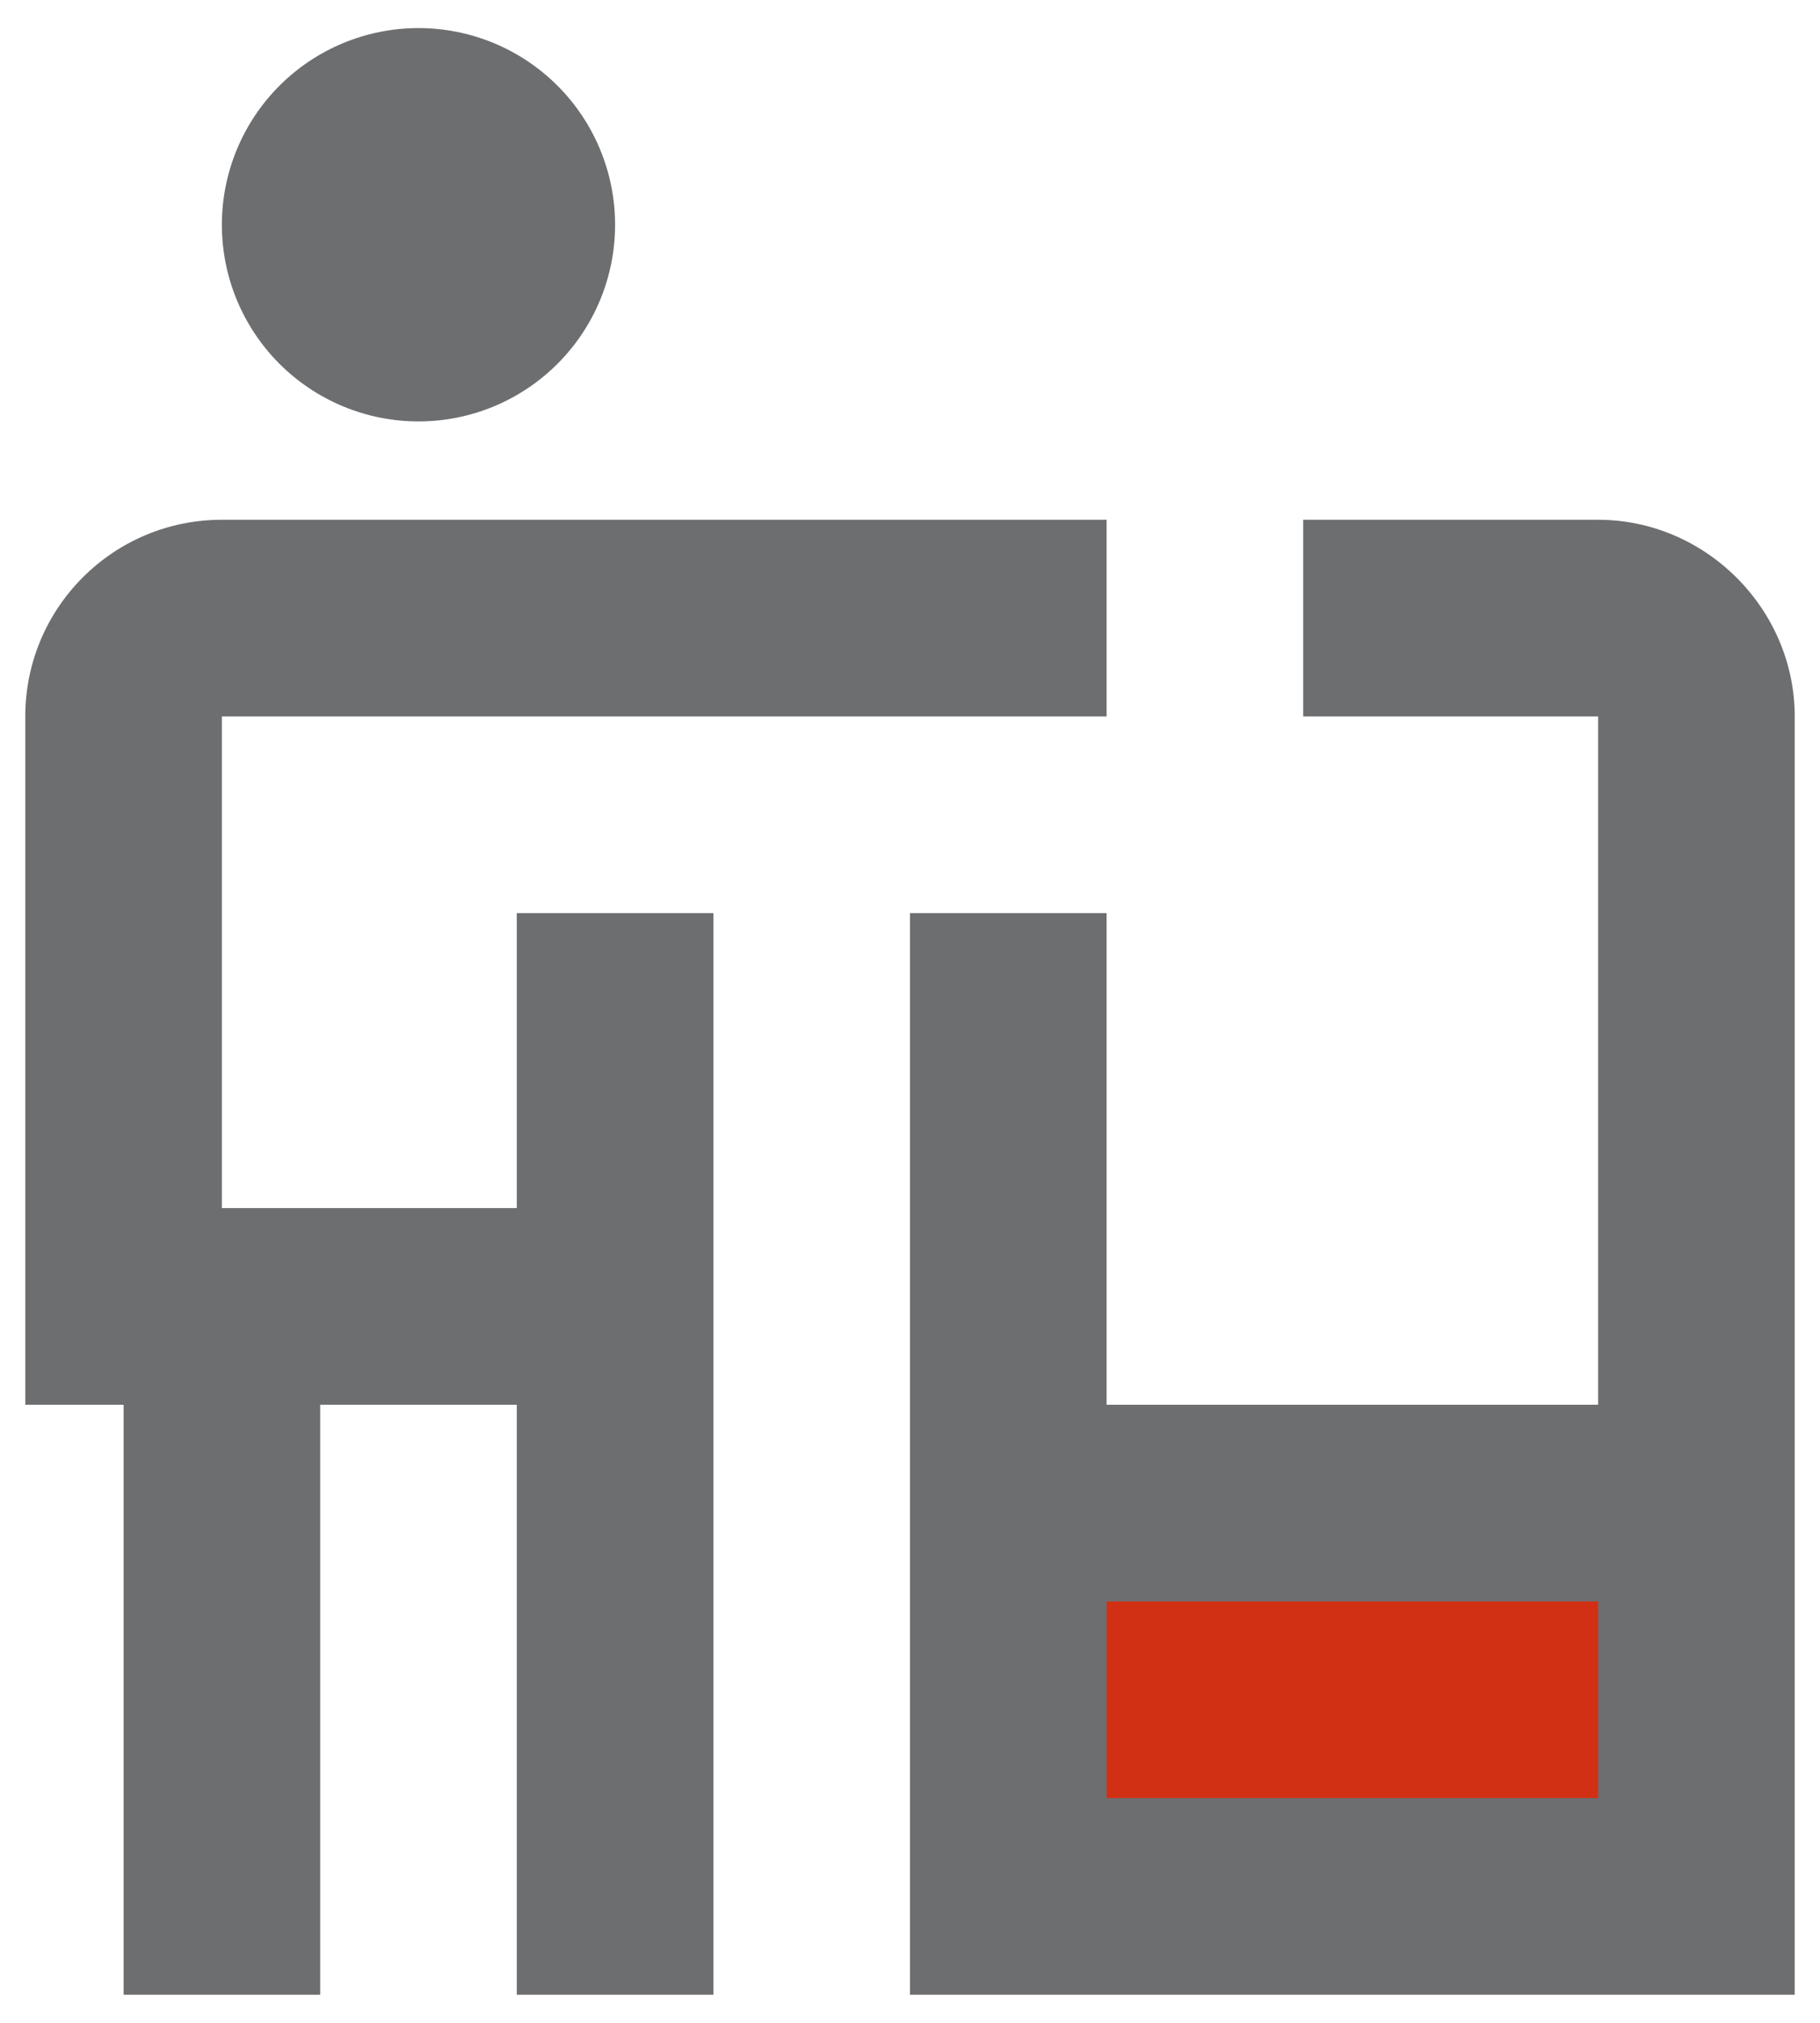
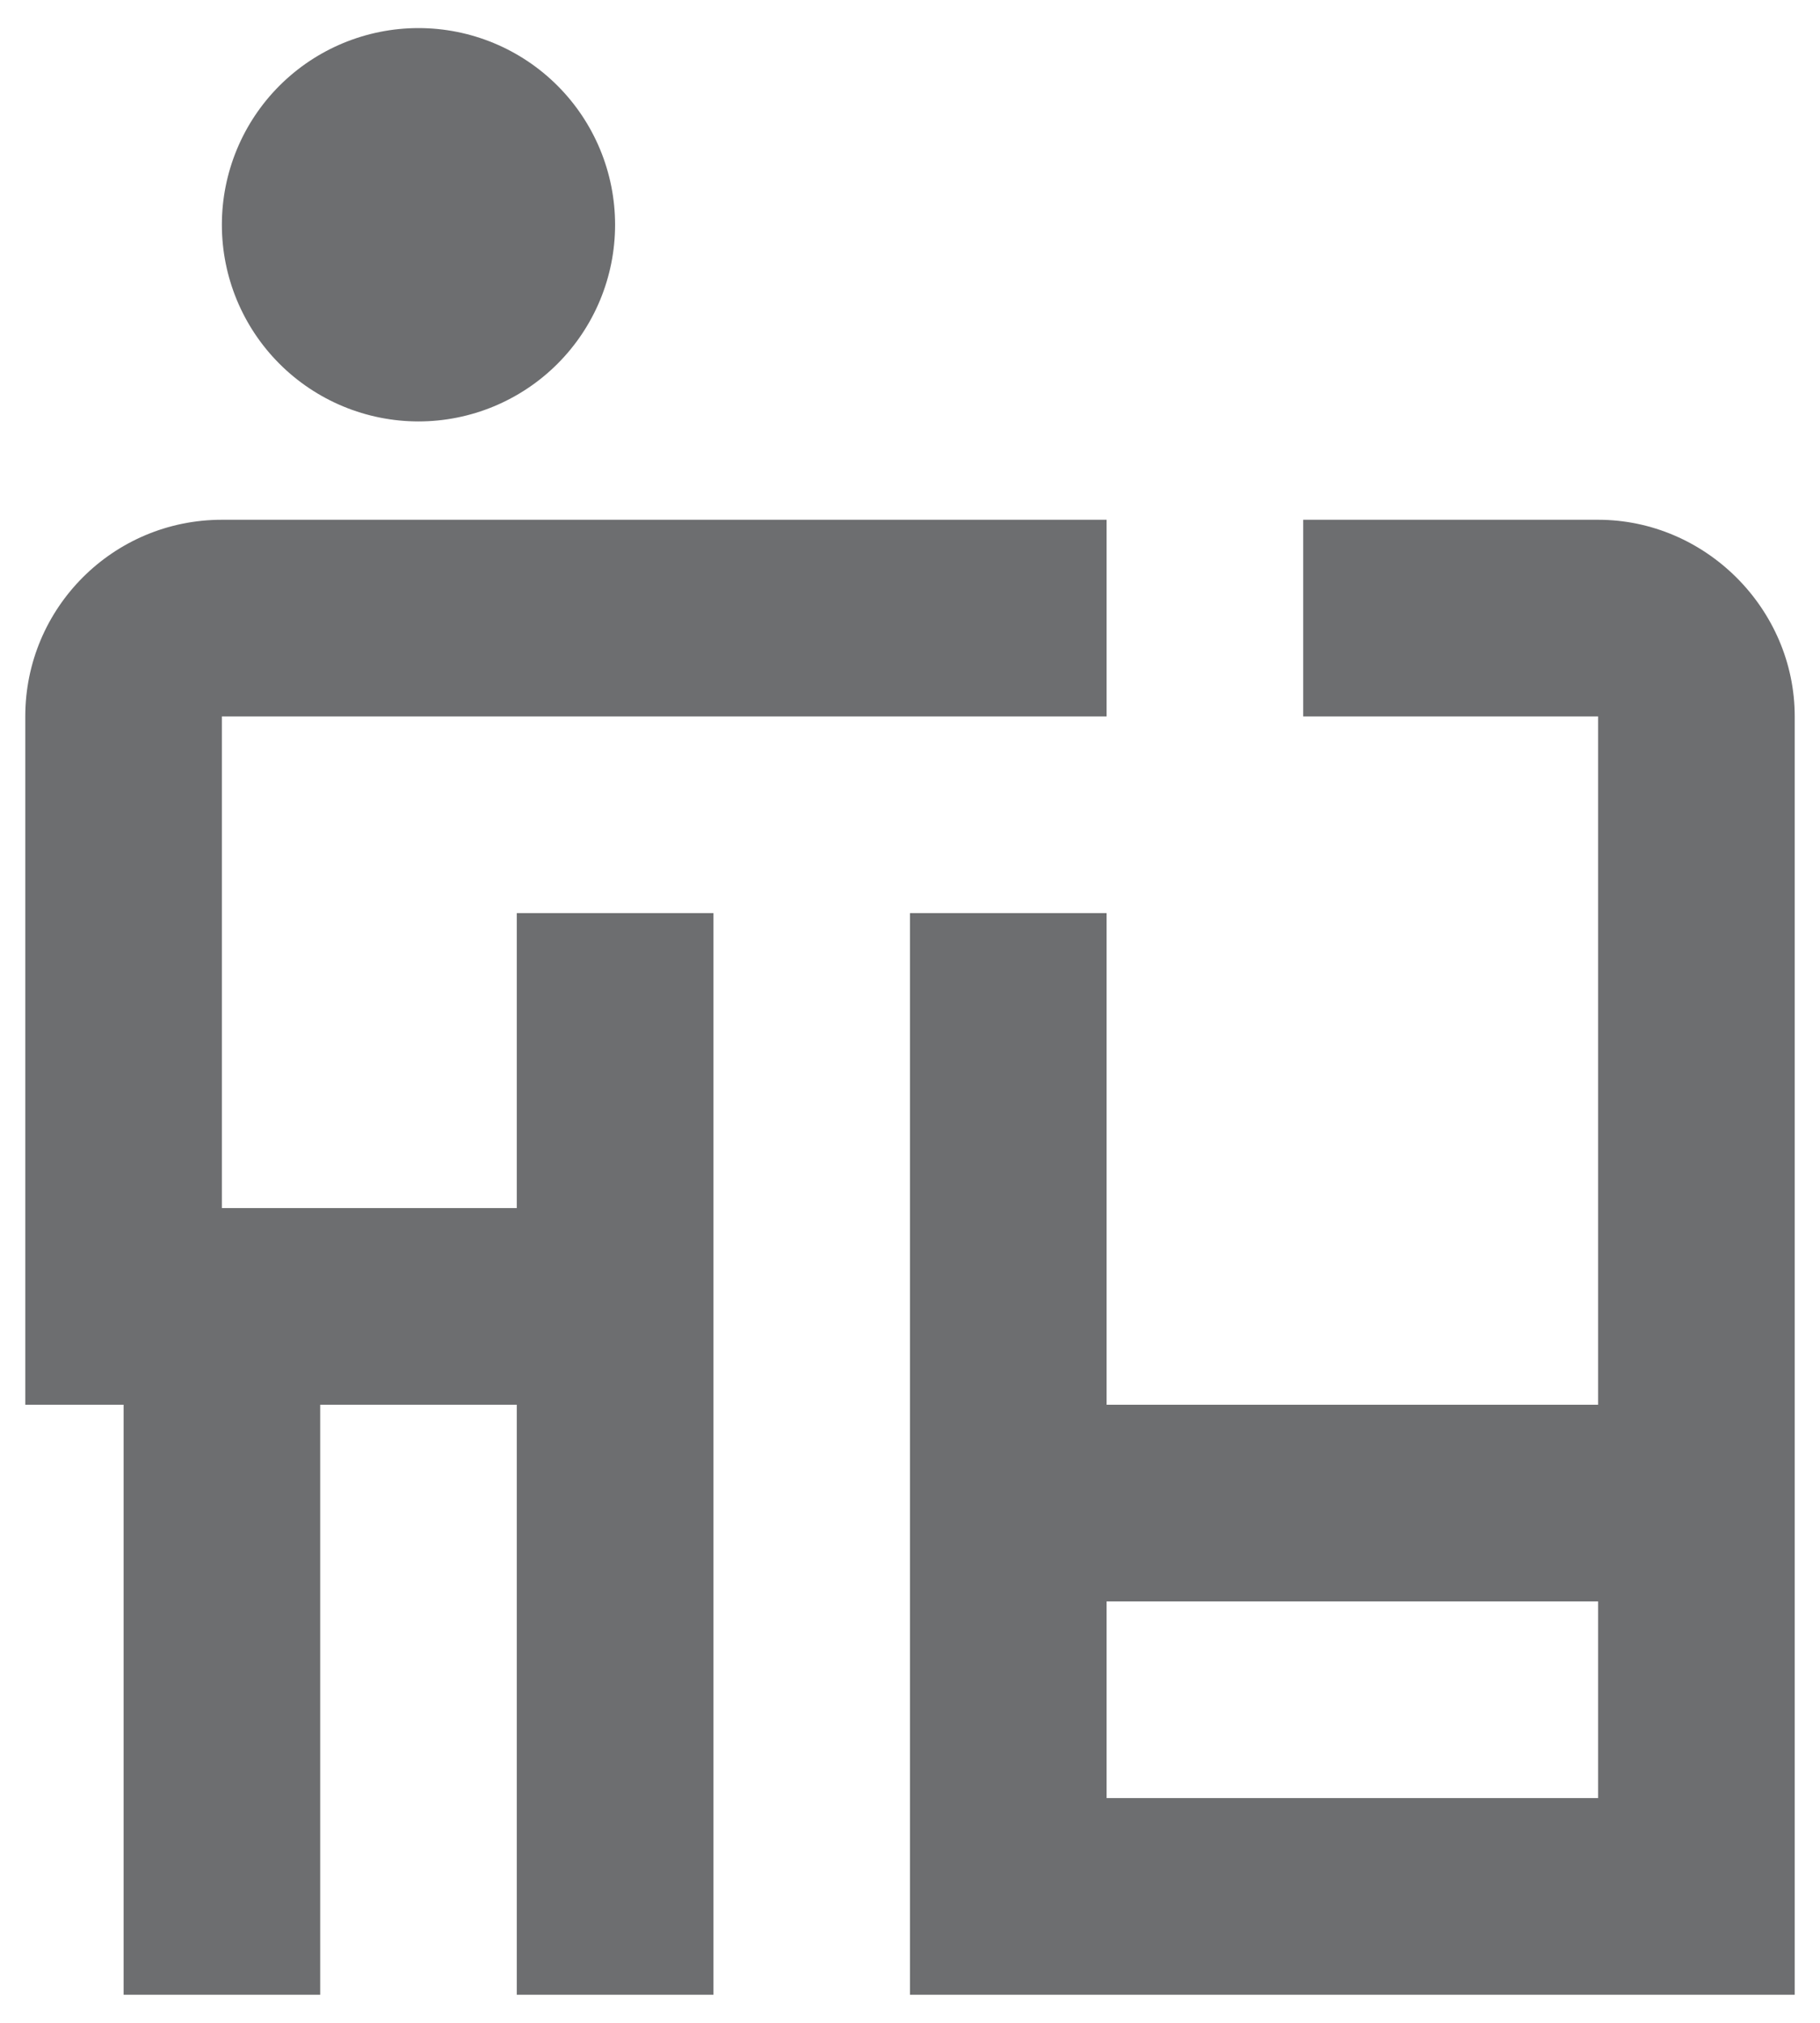
<svg xmlns="http://www.w3.org/2000/svg" width="54" height="60" viewBox="0 0 54 60" fill="none">
-   <rect x="32" y="44" width="17" height="11" fill="#D23014" />
-   <path d="M12.417 0.833C10.87 0.833 9.386 1.448 8.292 2.542C7.198 3.636 6.583 5.12 6.583 6.667C6.583 8.214 7.198 9.697 8.292 10.791C9.386 11.885 10.87 12.5 12.417 12.5C13.964 12.5 15.447 11.885 16.541 10.791C17.635 9.697 18.25 8.214 18.25 6.667C18.25 5.12 17.635 3.636 16.541 2.542C15.447 1.448 13.964 0.833 12.417 0.833ZM6.583 15.417C3.36 15.417 0.75 18.027 0.75 21.25V41.667H3.667V59.167H9.5V41.667H15.333V59.167H21.167V27.083H15.333V35.833H6.583V21.25H32.833V15.417H6.583ZM38.667 15.417V21.25H47.417V41.667H32.833V27.083H27V59.167H53.25V21.25C53.25 18.062 50.605 15.417 47.417 15.417H38.667ZM32.833 47.5H47.417V53.333H32.833V47.5Z" fill="#6D6E70" />
+   <path d="M12.417 0.833C10.87 0.833 9.386 1.448 8.292 2.542C7.198 3.636 6.583 5.12 6.583 6.667C6.583 8.214 7.198 9.697 8.292 10.791C9.386 11.885 10.87 12.5 12.417 12.5C13.964 12.5 15.447 11.885 16.541 10.791C17.635 9.697 18.25 8.214 18.25 6.667C18.25 5.12 17.635 3.636 16.541 2.542C15.447 1.448 13.964 0.833 12.417 0.833ZM6.583 15.417C3.36 15.417 0.75 18.027 0.75 21.25V41.667H3.667V59.167H9.5V41.667H15.333V59.167H21.167V27.083H15.333V35.833H6.583V21.25H32.833V15.417H6.583ZM38.667 15.417V21.25H47.417V41.667H32.833V27.083H27V59.167H53.25V21.25C53.25 18.062 50.605 15.417 47.417 15.417ZM32.833 47.5H47.417V53.333H32.833V47.5Z" fill="#6D6E70" />
</svg>